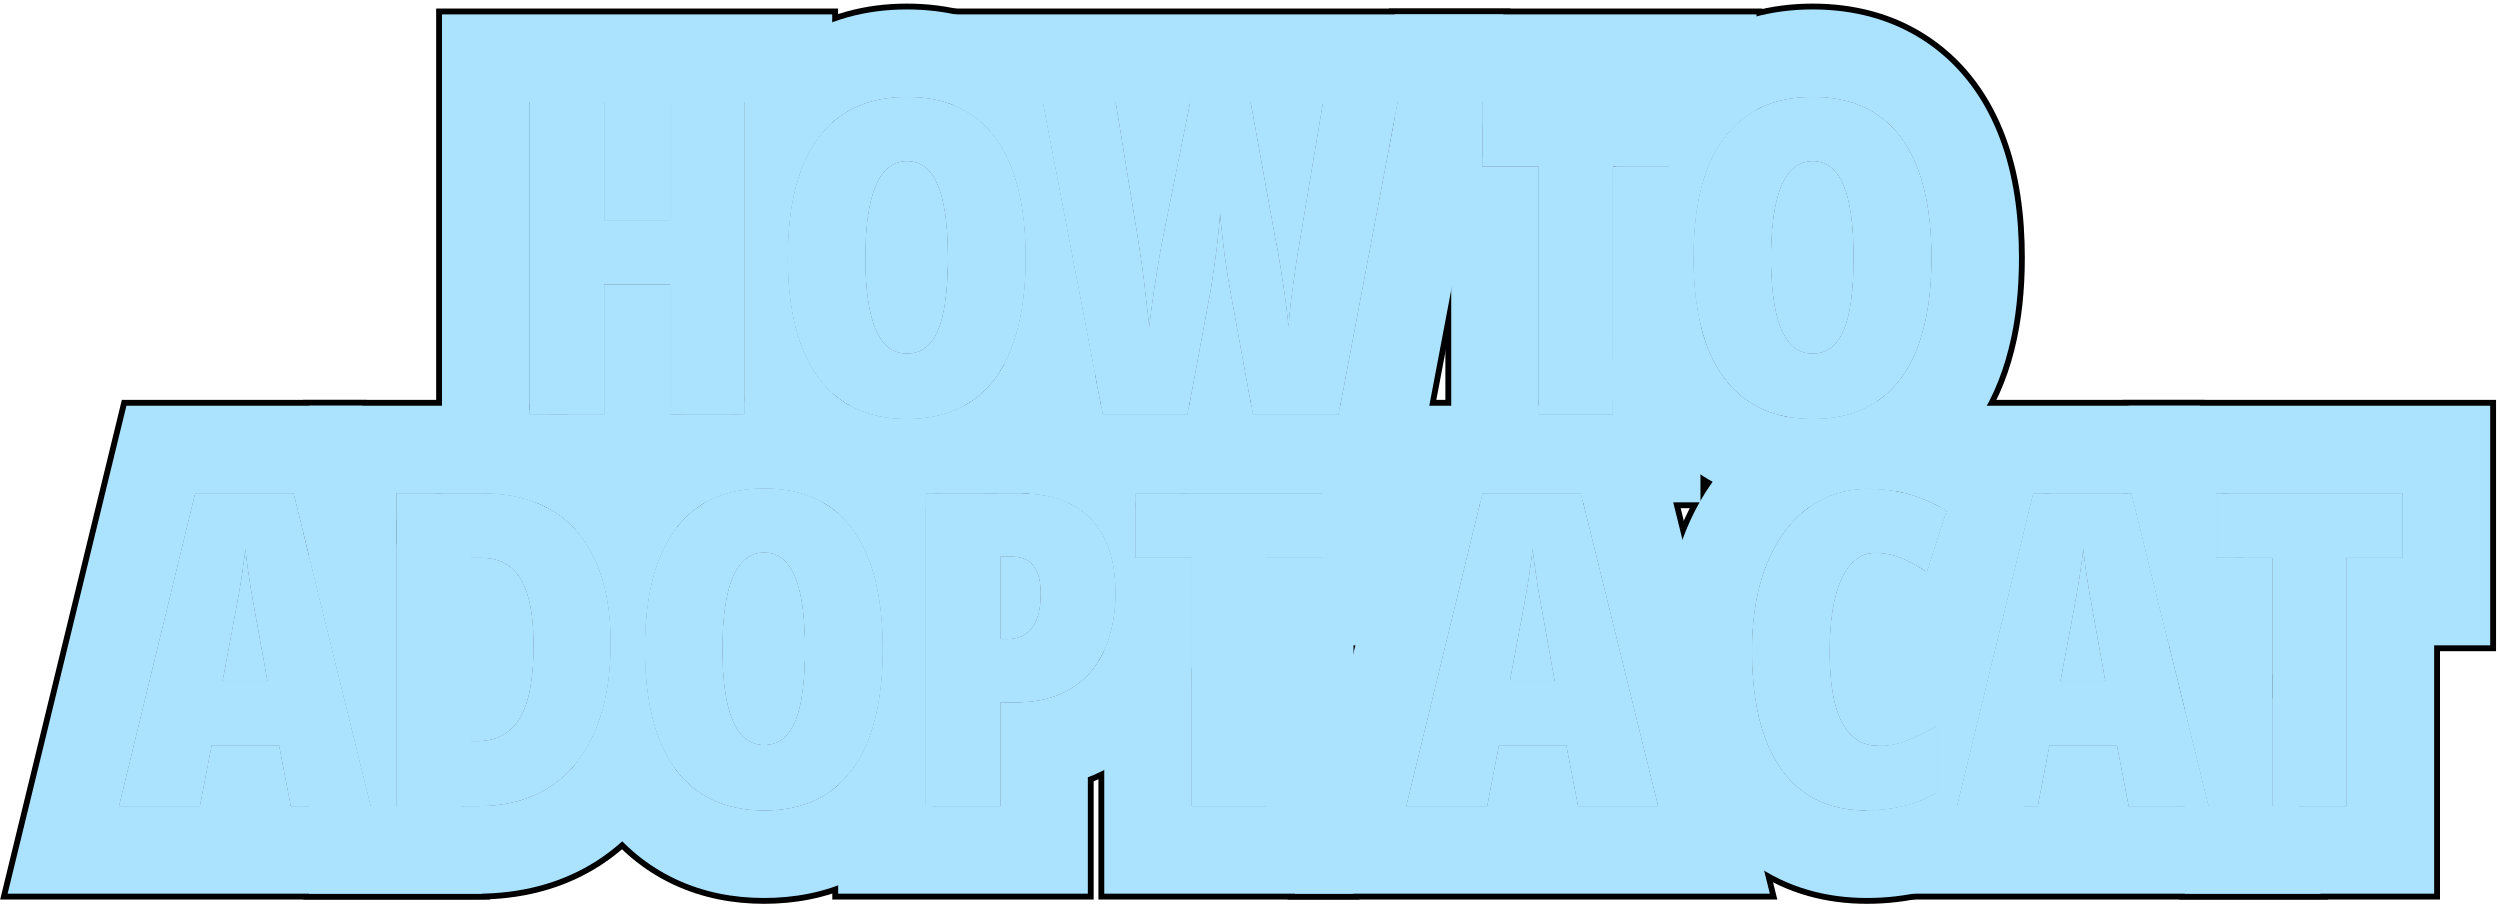
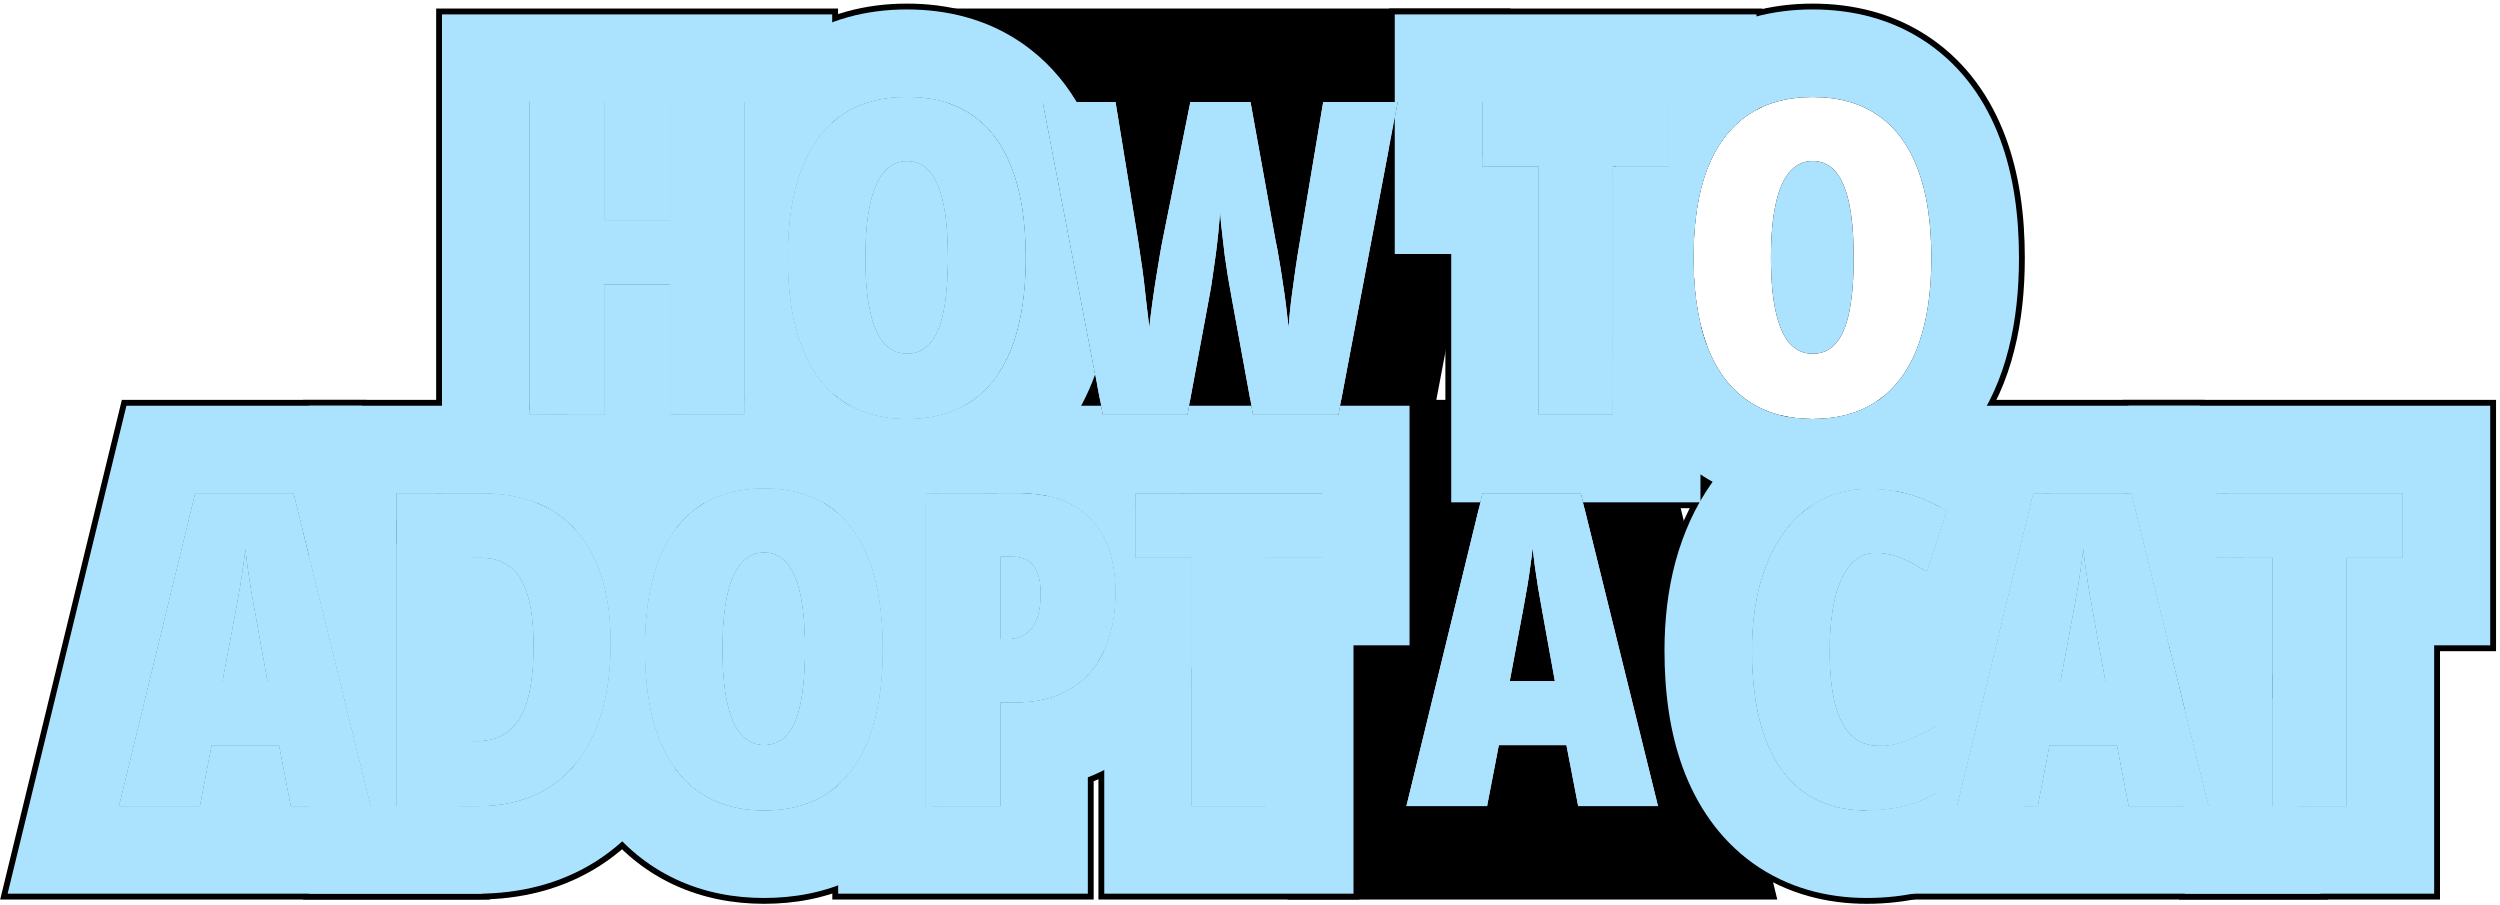
<svg xmlns="http://www.w3.org/2000/svg" width="428" height="155" viewBox="0 0 428 155" fill="none">
  <path d="M401.729 138H389.059V95.483H379.391V84.46H411.324V95.483H401.729V138Z" fill="#ABE3FF" />
  <path d="M364.45 138L362.436 127.563H350.863L348.849 138H335.043L348.08 84.46H364.889L378.109 138H364.45ZM360.458 116.613L358.297 104.638C358.053 103.295 357.821 101.989 357.602 100.72C357.406 99.45 357.223 98.242 357.052 97.094C356.906 95.922 356.771 94.836 356.649 93.835C356.552 94.787 356.417 95.837 356.247 96.984C356.1 98.132 355.917 99.34 355.697 100.61C355.478 101.855 355.246 103.149 355.001 104.492L352.731 116.613H360.458Z" fill="#ABE3FF" />
  <path d="M321.016 94.641C319.771 94.641 318.66 95.032 317.684 95.813C316.707 96.57 315.889 97.681 315.23 99.145C314.571 100.586 314.07 102.344 313.729 104.419C313.387 106.494 313.216 108.838 313.216 111.45C313.216 115.063 313.521 118.079 314.131 120.496C314.766 122.913 315.706 124.719 316.951 125.916C318.196 127.112 319.759 127.71 321.639 127.71C323.372 127.71 325.032 127.38 326.619 126.721C328.23 126.062 329.842 125.269 331.453 124.341V135.767C329.744 136.768 327.889 137.512 325.887 138C323.909 138.489 321.81 138.733 319.588 138.733C315.34 138.733 311.751 137.683 308.821 135.583C305.916 133.484 303.707 130.396 302.193 126.318C300.704 122.241 299.959 117.261 299.959 111.377C299.959 107.251 300.411 103.491 301.314 100.098C302.242 96.704 303.572 93.787 305.306 91.345C307.039 88.904 309.126 87.024 311.568 85.706C314.034 84.363 316.817 83.691 319.917 83.691C322.286 83.691 324.556 83.997 326.729 84.607C328.926 85.217 331.099 86.169 333.248 87.463L329.878 97.937C328.462 96.936 327.034 96.143 325.594 95.557C324.153 94.946 322.627 94.641 321.016 94.641Z" fill="#ABE3FF" />
  <path d="M270.186 138L268.172 127.563H256.6L254.585 138H240.779L253.816 84.46H270.625L283.846 138H270.186ZM266.194 116.613L264.034 104.638C263.79 103.295 263.558 101.989 263.338 100.72C263.143 99.45 262.959 98.242 262.789 97.094C262.642 95.922 262.508 94.836 262.386 93.835C262.288 94.787 262.154 95.837 261.983 96.984C261.836 98.132 261.653 99.34 261.434 100.61C261.214 101.855 260.982 103.149 260.738 104.492L258.467 116.613H266.194Z" fill="#ABE3FF" />
  <path d="M216.72 138H204.049V95.483H194.381V84.46H226.314V95.483H216.72V138Z" fill="#ABE3FF" />
-   <path d="M174.386 84.46C179.903 84.46 184.042 85.937 186.8 88.891C189.583 91.845 190.975 96.044 190.975 101.489C190.975 104.15 190.633 106.628 189.95 108.923C189.266 111.193 188.216 113.183 186.8 114.892C185.384 116.577 183.59 117.895 181.417 118.847C179.244 119.775 176.681 120.239 173.727 120.239H171.236V138H158.492V84.46H174.386ZM173.177 95.263H171.236V109.436H172.372C173.543 109.436 174.569 109.179 175.448 108.667C176.327 108.129 176.998 107.287 177.462 106.14C177.95 104.968 178.194 103.442 178.194 101.562C178.194 99.462 177.779 97.888 176.949 96.838C176.119 95.788 174.862 95.263 173.177 95.263Z" fill="#ABE3FF" />
  <path d="M151.131 111.156C151.131 115.648 150.691 119.616 149.812 123.058C148.958 126.476 147.664 129.357 145.931 131.701C144.222 134.02 142.098 135.778 139.559 136.974C137.044 138.146 134.126 138.732 130.806 138.732C127.51 138.732 124.593 138.134 122.054 136.938C119.515 135.741 117.378 133.983 115.645 131.664C113.912 129.32 112.605 126.427 111.727 122.985C110.848 119.542 110.408 115.575 110.408 111.083C110.408 105.126 111.177 100.109 112.715 96.032C114.278 91.955 116.573 88.866 119.6 86.767C122.652 84.667 126.387 83.617 130.806 83.617C135.25 83.617 138.973 84.655 141.976 86.73C145.003 88.805 147.286 91.894 148.824 95.995C150.362 100.072 151.131 105.126 151.131 111.156ZM123.665 111.156C123.665 114.794 123.934 117.833 124.471 120.275C125.008 122.716 125.801 124.547 126.851 125.768C127.925 126.964 129.244 127.562 130.806 127.562C132.417 127.562 133.736 126.977 134.761 125.805C135.811 124.633 136.58 122.838 137.068 120.421C137.581 117.98 137.837 114.892 137.837 111.156C137.837 105.492 137.251 101.317 136.08 98.632C134.932 95.922 133.174 94.567 130.806 94.567C129.244 94.567 127.925 95.189 126.851 96.435C125.801 97.655 125.008 99.499 124.471 101.964C123.934 104.406 123.665 107.47 123.665 111.156Z" fill="#ABE3FF" />
  <path d="M104.548 110.095C104.548 116.027 103.645 121.069 101.838 125.219C100.056 129.37 97.468 132.543 94.075 134.741C90.681 136.914 86.555 138 81.697 138H67.891V84.46H82.576C87.263 84.46 91.243 85.449 94.514 87.426C97.786 89.404 100.276 92.297 101.985 96.106C103.694 99.914 104.548 104.577 104.548 110.095ZM91.365 110.607C91.365 106.994 91.023 104.077 90.339 101.855C89.68 99.633 88.679 98.022 87.336 97.021C86.018 95.996 84.358 95.483 82.356 95.483H80.635V126.904H81.624C84.993 126.904 87.459 125.585 89.021 122.949C90.584 120.312 91.365 116.198 91.365 110.607Z" fill="#ABE3FF" />
  <path d="M49.801 138L47.787 127.563H36.215L34.201 138H20.395L33.432 84.46H50.241L63.461 138H49.801ZM45.81 116.613L43.649 104.638C43.405 103.295 43.173 101.989 42.953 100.72C42.758 99.45 42.575 98.242 42.404 97.094C42.257 95.922 42.123 94.836 42.001 93.835C41.903 94.787 41.769 95.837 41.598 96.984C41.452 98.132 41.269 99.34 41.049 100.61C40.829 101.855 40.597 103.149 40.353 104.492L38.083 116.613H45.81Z" fill="#ABE3FF" />
-   <path d="M330.648 44.156C330.648 48.648 330.209 52.616 329.33 56.058C328.476 59.476 327.182 62.357 325.448 64.701C323.739 67.02 321.615 68.778 319.076 69.974C316.562 71.146 313.644 71.732 310.324 71.732C307.028 71.732 304.11 71.134 301.571 69.938C299.032 68.741 296.896 66.983 295.163 64.664C293.429 62.32 292.123 59.427 291.244 55.985C290.365 52.542 289.926 48.575 289.926 44.083C289.926 38.126 290.695 33.109 292.233 29.032C293.795 24.955 296.09 21.866 299.118 19.767C302.169 17.667 305.905 16.617 310.324 16.617C314.767 16.617 318.49 17.655 321.493 19.73C324.521 21.805 326.803 24.894 328.341 28.995C329.879 33.072 330.648 38.126 330.648 44.156ZM303.183 44.156C303.183 47.794 303.451 50.834 303.988 53.275C304.525 55.716 305.319 57.547 306.369 58.768C307.443 59.964 308.761 60.562 310.324 60.562C311.935 60.562 313.253 59.977 314.279 58.805C315.329 57.633 316.098 55.838 316.586 53.421C317.099 50.98 317.355 47.892 317.355 44.156C317.355 38.492 316.769 34.317 315.597 31.632C314.45 28.922 312.692 27.567 310.324 27.567C308.761 27.567 307.443 28.189 306.369 29.435C305.319 30.655 304.525 32.498 303.988 34.964C303.451 37.406 303.183 40.47 303.183 44.156Z" fill="#ABE3FF" />
  <path d="M276.12 71H263.449V28.483H253.781V17.46H285.715V28.483H276.12V71Z" fill="#ABE3FF" />
  <path d="M239.278 17.46L229.134 71H214.522L210.86 50.968C210.64 49.821 210.433 48.649 210.237 47.453C210.042 46.256 209.859 45.048 209.688 43.827C209.542 42.582 209.395 41.337 209.249 40.092C209.102 38.847 208.98 37.602 208.882 36.356C208.809 37.357 208.711 38.468 208.589 39.689C208.467 40.91 208.321 42.179 208.15 43.498C207.979 44.791 207.796 46.073 207.601 47.343C207.43 48.612 207.234 49.796 207.015 50.895L203.279 71H188.814L178.523 17.46H190.975L194.783 40.788C194.93 41.691 195.088 42.753 195.259 43.974C195.455 45.194 195.638 46.501 195.809 47.892C195.979 49.259 196.138 50.651 196.285 52.067C196.456 53.459 196.614 54.789 196.761 56.059C196.907 54.716 197.078 53.336 197.273 51.92C197.469 50.48 197.676 49.088 197.896 47.746C198.116 46.378 198.323 45.109 198.519 43.937C198.714 42.765 198.897 41.764 199.068 40.934L203.792 17.46H214.083L218.331 40.934C218.55 41.911 218.758 43.022 218.953 44.267C219.173 45.487 219.38 46.781 219.576 48.148C219.795 49.516 219.991 50.883 220.162 52.25C220.333 53.593 220.479 54.862 220.601 56.059C220.699 54.691 220.845 53.153 221.041 51.444C221.26 49.735 221.504 47.965 221.773 46.134C222.042 44.303 222.322 42.545 222.615 40.861L226.534 17.46H239.278Z" fill="#ABE3FF" />
  <path d="M175.594 44.156C175.594 48.648 175.154 52.616 174.275 56.058C173.421 59.476 172.127 62.357 170.394 64.701C168.685 67.02 166.561 68.778 164.021 69.974C161.507 71.146 158.589 71.732 155.269 71.732C151.973 71.732 149.056 71.134 146.517 69.938C143.978 68.741 141.841 66.983 140.108 64.664C138.375 62.32 137.068 59.427 136.189 55.985C135.311 52.542 134.871 48.575 134.871 44.083C134.871 38.126 135.64 33.109 137.178 29.032C138.741 24.955 141.036 21.866 144.063 19.767C147.115 17.667 150.85 16.617 155.269 16.617C159.712 16.617 163.436 17.655 166.438 19.73C169.466 21.805 171.749 24.894 173.287 28.995C174.825 33.072 175.594 38.126 175.594 44.156ZM148.128 44.156C148.128 47.794 148.396 50.834 148.934 53.275C149.471 55.716 150.264 57.547 151.314 58.768C152.388 59.964 153.707 60.562 155.269 60.562C156.88 60.562 158.199 59.977 159.224 58.805C160.274 57.633 161.043 55.838 161.531 53.421C162.044 50.98 162.3 47.892 162.3 44.156C162.3 38.492 161.714 34.317 160.542 31.632C159.395 28.922 157.637 27.567 155.269 27.567C153.707 27.567 152.388 28.189 151.314 29.435C150.264 30.655 149.471 32.498 148.934 34.964C148.396 37.406 148.128 40.47 148.128 44.156Z" fill="#ABE3FF" />
  <path d="M127.474 71H114.73V48.661H103.414V71H90.67V17.46H103.414V37.711H114.73V17.46H127.474V71Z" fill="#ABE3FF" />
-   <path d="M427.324 68.46V111.483H417.729V154H373.059V138H378.109L373.059 117.545V111.483H371.562L364.889 84.46H363.391V68.46H427.324ZM401.729 138V95.483H411.324V84.46H379.391V95.483H389.059V138H401.729Z" fill="black" />
+   <path d="M427.324 68.46V111.483H417.729V154H373.059V138H378.109L373.059 117.545V111.483H371.562L364.889 84.46H363.391V68.46H427.324ZM401.729 138V95.483H411.324V84.46H379.391V95.483H389.059V138Z" fill="black" />
  <path d="M377.42 68.46L381.37 84.46H379.392V95.483H384.092L389.06 115.6V138H394.591L398.541 154H314.68L318.405 138.701C318.794 138.72 319.189 138.732 319.59 138.732C321.811 138.732 323.911 138.488 325.889 138C327.89 137.512 329.746 136.768 331.455 135.767V124.341C329.844 125.268 328.232 126.062 326.621 126.721C325.034 127.38 323.374 127.71 321.641 127.71C321.453 127.71 321.268 127.701 321.086 127.689L328.545 97.06C328.991 97.332 329.437 97.623 329.88 97.936L333.249 87.463C332.556 87.045 331.858 86.667 331.16 86.32L335.509 68.46H377.42ZM348.081 84.46L335.044 138H348.85L350.864 127.563H362.437L364.45 138H378.11L364.89 84.46H348.081ZM357.053 97.095C357.224 98.242 357.407 99.45 357.603 100.72C357.822 101.989 358.054 103.296 358.298 104.639L360.459 116.613H352.731L355.002 104.492C355.246 103.15 355.479 101.855 355.698 100.61C355.918 99.341 356.101 98.132 356.247 96.984C356.418 95.837 356.553 94.787 356.65 93.835C356.772 94.836 356.906 95.923 357.053 97.095Z" fill="black" />
  <path d="M322.556 67.772C325.421 67.949 328.264 68.417 331.058 69.202L331.057 69.203C334.764 70.238 338.25 71.797 341.504 73.757L352.362 80.296L351.022 84.46H348.081L335.044 138H347.455V144.938L339.541 149.572C336.452 151.382 333.156 152.691 329.723 153.532L329.724 153.533C329.715 153.535 329.706 153.537 329.697 153.539C329.691 153.541 329.686 153.543 329.68 153.544L329.679 153.543C326.353 154.36 322.973 154.732 319.59 154.732C312.831 154.732 306.047 153.074 300.077 148.991L299.477 148.569L299.451 148.551C293.476 144.233 289.572 138.292 287.194 131.887L287.18 131.847L287.166 131.808C284.851 125.469 283.961 118.511 283.961 111.377C283.961 106.097 284.537 100.928 285.854 95.981L285.867 95.93L285.882 95.878C287.219 90.986 289.271 86.293 292.261 82.082C295.29 77.816 299.17 74.227 303.917 71.653L304.393 71.4C304.575 71.305 304.758 71.211 304.941 71.119C306.607 71.526 308.401 71.732 310.324 71.732C313.645 71.732 316.562 71.147 319.077 69.975C320.34 69.38 321.498 68.645 322.556 67.772ZM319.919 83.691C316.818 83.691 314.035 84.362 311.569 85.705C309.128 87.023 307.041 88.903 305.308 91.345C303.574 93.786 302.243 96.704 301.315 100.098C300.412 103.491 299.961 107.251 299.961 111.377C299.961 117.261 300.705 122.241 302.194 126.318C303.708 130.395 305.918 133.483 308.823 135.583C311.753 137.682 315.342 138.732 319.59 138.732C321.811 138.732 323.911 138.488 325.889 138C327.89 137.512 329.746 136.768 331.455 135.767V124.341C329.844 125.268 328.232 126.062 326.621 126.721C325.034 127.38 323.374 127.71 321.641 127.71C319.761 127.71 318.198 127.111 316.953 125.915C315.708 124.719 314.768 122.912 314.133 120.495C313.522 118.078 313.218 115.063 313.218 111.45C313.218 108.838 313.389 106.494 313.73 104.419C314.072 102.344 314.572 100.586 315.231 99.145C315.891 97.681 316.709 96.569 317.686 95.812C318.662 95.031 319.773 94.641 321.018 94.641C322.629 94.641 324.155 94.946 325.596 95.557C327.036 96.143 328.464 96.936 329.88 97.936L333.249 87.463C331.101 86.169 328.928 85.217 326.73 84.606C324.558 83.996 322.287 83.691 319.919 83.691Z" fill="black" />
  <path d="M263.448 68.46V71H276.119V68.46H283.156L304.277 154H220.416L241.245 68.46H263.448ZM253.817 84.46L240.78 138H254.586L256.601 127.563H268.173L270.187 138H283.847L270.626 84.46H253.817ZM262.789 97.095C262.96 98.242 263.144 99.45 263.339 100.72C263.559 101.989 263.79 103.296 264.034 104.639L266.195 116.613H258.468L260.738 104.492C260.982 103.15 261.215 101.855 261.435 100.61C261.654 99.341 261.837 98.132 261.983 96.984C262.154 95.837 262.289 94.787 262.387 93.835C262.509 94.836 262.643 95.923 262.789 97.095Z" fill="black" />
  <path d="M188.326 68.46L188.814 71H203.28L203.752 68.46H214.058L214.522 71H229.135L229.616 68.46H242.314V111.483H232.72V154H188.049V113.161C188.851 111.878 189.486 110.465 189.95 108.923C190.634 106.628 190.976 104.15 190.976 101.489C190.976 96.045 189.584 91.846 186.801 88.892C184.754 86.7 181.947 85.321 178.381 84.756V68.46H188.326ZM216.72 138V95.483H226.314V84.46H194.381V95.483H204.049V138H216.72Z" fill="black" />
  <path d="M143.98 68.46C144.776 69.022 145.621 69.516 146.518 69.939C149.057 71.135 151.974 71.732 155.27 71.732C158.59 71.732 161.508 71.147 164.022 69.975C164.938 69.543 165.798 69.037 166.605 68.46H174.386C182.641 68.46 191.685 70.717 198.444 77.92L198.446 77.919C198.459 77.932 198.47 77.946 198.482 77.959C198.486 77.963 198.49 77.967 198.494 77.971H198.493C200.39 79.994 201.907 82.178 203.104 84.46H194.381V95.483H204.049V116.935C202.934 119.593 201.478 122.117 199.649 124.445L199.121 125.101L199.085 125.144L199.048 125.188C195.929 128.898 192.083 131.642 187.839 133.502L187.7 133.562C187.546 133.628 187.391 133.688 187.236 133.751V154H142.492V135.202C143.781 134.228 144.929 133.062 145.932 131.701C147.665 129.357 148.959 126.476 149.813 123.059C150.692 119.616 151.132 115.649 151.132 111.157C151.132 105.127 150.362 100.073 148.824 95.996C147.375 92.131 145.264 89.166 142.492 87.101V68.46H143.98ZM173.178 95.264C174.862 95.264 176.119 95.788 176.949 96.838C177.779 97.888 178.194 99.463 178.194 101.562C178.194 103.442 177.95 104.968 177.462 106.14C176.998 107.287 176.327 108.13 175.448 108.667C174.569 109.18 173.544 109.435 172.372 109.436H171.236V95.264H173.178ZM171.236 138V120.239H173.727C176.681 120.239 179.244 119.775 181.417 118.848C183.59 117.896 185.385 116.577 186.801 114.893C188.217 113.184 189.267 111.193 189.95 108.923C190.634 106.628 190.976 104.15 190.976 101.489C190.976 96.045 189.584 91.846 186.801 88.892C184.042 85.938 179.903 84.46 174.386 84.46H158.492V138H171.236Z" fill="black" />
  <path d="M151.131 111.157C151.131 105.127 150.361 100.073 148.823 95.996C147.285 91.895 145.003 88.806 141.976 86.731C138.973 84.655 135.249 83.618 130.806 83.618C126.387 83.618 122.651 84.668 119.6 86.768C116.572 88.867 114.277 91.955 112.715 96.032C111.177 100.109 110.408 105.127 110.408 111.084C110.408 115.576 110.848 119.543 111.727 122.985C112.605 126.428 113.911 129.321 115.645 131.665C117.378 133.984 119.515 135.742 122.054 136.938C124.593 138.135 127.51 138.732 130.806 138.732C134.126 138.732 137.044 138.146 139.559 136.975C142.097 135.778 144.222 134.02 145.931 131.701C147.664 129.357 148.958 126.476 149.812 123.059C150.636 119.831 151.073 116.143 151.125 111.993L151.131 111.157ZM130.806 94.567C133.174 94.567 134.932 95.923 136.079 98.633C137.251 101.318 137.837 105.493 137.837 111.157L137.825 112.527C137.769 115.654 137.517 118.286 137.068 120.422C136.58 122.839 135.811 124.634 134.761 125.806C133.735 126.977 132.417 127.563 130.806 127.563C129.243 127.563 127.925 126.965 126.851 125.769C125.801 124.548 125.008 122.717 124.471 120.275C123.934 117.834 123.665 114.795 123.665 111.157C123.665 107.471 123.934 104.406 124.471 101.965C125.008 99.499 125.801 97.656 126.851 96.436C127.925 95.19 129.243 94.567 130.806 94.567ZM158.491 138H160.91C160.272 139.091 159.574 140.157 158.811 141.191L158.812 141.192C155.672 145.454 151.645 148.87 146.845 151.224L146.378 151.448L146.347 151.463L146.316 151.478C141.31 153.811 136.008 154.732 130.806 154.732C125.56 154.732 120.246 153.774 115.233 151.412C110.248 149.063 106.078 145.592 102.828 141.243L102.805 141.211L102.78 141.179C100.6 138.231 98.944 135.023 97.703 131.691C99.377 129.893 100.758 127.737 101.839 125.22C103.646 121.069 104.549 116.027 104.549 110.095C104.549 104.577 103.694 99.914 101.985 96.106C100.919 93.73 99.549 91.711 97.875 90.048C100.379 83.638 104.434 77.814 110.481 73.62L110.506 73.603L110.53 73.586C111.983 72.587 113.483 71.729 115.018 71H127.474V67.748C128.583 67.659 129.695 67.618 130.806 67.618C137.764 67.618 144.822 69.267 151.021 73.533H151.021C151.028 73.538 151.035 73.543 151.042 73.548C151.052 73.555 151.062 73.561 151.071 73.567H151.07C155.341 76.506 158.604 80.264 161.024 84.46H158.491V138Z" fill="black" />
  <path d="M82.576 68.46C85.282 68.46 87.994 68.685 90.669 69.184V71H97.175C99.094 71.731 100.973 72.634 102.791 73.733C109.082 77.536 113.639 83.028 116.553 89.49C114.981 91.276 113.702 93.457 112.715 96.032C111.177 100.109 110.408 105.127 110.408 111.084C110.408 115.576 110.848 119.543 111.727 122.985C112.605 126.428 113.911 129.321 115.645 131.665C115.818 131.898 115.998 132.123 116.18 132.345C113.287 138.712 108.876 144.218 102.771 148.171L102.736 148.193L102.702 148.215C96.246 152.348 88.979 154 81.697 154H51.891V138H63.46L51.891 91.147V68.46H82.576ZM67.891 84.46V138H81.697C86.555 138 90.682 136.914 94.075 134.741C97.469 132.544 100.057 129.37 101.839 125.22C103.646 121.069 104.549 116.027 104.549 110.095C104.549 104.577 103.694 99.914 101.985 96.106C100.276 92.297 97.786 89.404 94.515 87.427C91.243 85.449 87.263 84.46 82.576 84.46H67.891ZM82.356 95.483C84.358 95.484 86.019 95.996 87.337 97.022C88.679 98.022 89.681 99.634 90.34 101.855C91.023 104.077 91.365 106.994 91.365 110.607C91.365 116.198 90.584 120.312 89.022 122.949C87.459 125.586 84.993 126.904 81.624 126.904H80.635V95.483H82.356Z" fill="black" />
  <path d="M62.772 68.46L67.893 89.201V138H79.942L83.893 154H0.031L20.86 68.46H62.772ZM33.433 84.46L20.395 138H34.201L36.216 127.563H47.788L49.802 138H63.462L50.241 84.46H33.433ZM42.404 97.095C42.575 98.242 42.759 99.45 42.954 100.72C43.174 101.989 43.405 103.296 43.649 104.639L45.81 116.613H38.083L40.353 104.492C40.598 103.15 40.83 101.855 41.05 100.61C41.27 99.341 41.452 98.132 41.599 96.984C41.77 95.837 41.904 94.787 42.002 93.835C42.124 94.836 42.258 95.923 42.404 97.095Z" fill="black" />
  <path d="M330.648 44.157C330.648 38.127 329.879 33.073 328.341 28.996C326.803 24.895 324.52 21.806 321.493 19.73C318.49 17.655 314.767 16.618 310.323 16.618C305.904 16.618 302.169 17.668 299.117 19.768C296.09 21.867 293.795 24.955 292.232 29.032C290.694 33.109 289.926 38.127 289.926 44.084C289.926 48.576 290.365 52.543 291.244 55.985C292.123 59.428 293.429 62.321 295.162 64.665C296.895 66.984 299.032 68.742 301.571 69.939C304.11 71.135 307.028 71.732 310.323 71.732C313.644 71.732 316.562 71.147 319.076 69.975C321.615 68.778 323.739 67.02 325.448 64.701C327.182 62.358 328.476 59.476 329.33 56.059C330.154 52.831 330.591 49.143 330.643 44.993L330.648 44.157ZM310.323 27.567C312.691 27.567 314.449 28.923 315.597 31.633C316.768 34.318 317.354 38.493 317.354 44.157L317.343 45.527C317.287 48.654 317.035 51.286 316.586 53.422C316.098 55.839 315.328 57.634 314.278 58.806C313.253 59.977 311.934 60.563 310.323 60.563C308.761 60.563 307.442 59.965 306.368 58.769C305.318 57.548 304.525 55.717 303.988 53.275C303.451 50.834 303.183 47.795 303.183 44.157C303.183 40.471 303.451 37.406 303.988 34.965C304.525 32.499 305.318 30.656 306.368 29.436C307.442 28.19 308.761 27.567 310.323 27.567ZM346.648 44.157C346.648 49.622 346.119 54.938 344.851 59.938L344.852 59.94C344.848 59.953 344.844 59.965 344.841 59.978C344.838 59.991 344.835 60.004 344.832 60.017L344.831 60.016C343.572 65.017 341.513 69.878 338.328 74.191L338.329 74.192C335.106 78.567 330.947 82.05 325.977 84.408C324.034 83.93 322.014 83.691 319.918 83.691C316.817 83.691 314.034 84.362 311.568 85.705C310.528 86.267 309.553 86.931 308.642 87.696C303.946 87.509 299.228 86.522 294.751 84.412C289.766 82.063 285.596 78.592 282.346 74.243L282.322 74.211L282.298 74.179C279.392 70.25 277.418 65.861 276.119 61.33V28.483H285.714V17.46H280.08C282.512 13.287 285.768 9.555 289.999 6.62L290.023 6.603L290.048 6.586C296.249 2.32 303.303 0.617 310.323 0.617C317.282 0.617 324.339 2.268 330.538 6.534L330.539 6.533C330.546 6.538 330.553 6.544 330.56 6.549C330.569 6.555 330.579 6.561 330.589 6.567L330.588 6.568C336.787 10.835 340.865 16.826 343.322 23.378H343.321C345.739 29.8 346.648 36.897 346.648 44.157Z" fill="black" />
  <path d="M247.449 44.483H237.781V25.366L239.279 17.46H237.781V1.46L301.715 1.46V18.311C300.801 18.722 299.934 19.206 299.118 19.768C296.091 21.867 293.796 24.955 292.233 29.032C290.695 33.109 289.927 38.127 289.927 44.084C289.927 48.576 290.366 52.543 291.245 55.985C291.5 56.985 291.793 57.938 292.12 58.846V87H271.254L270.627 84.46H263.449V71H276.12V28.483H285.715V17.46H253.781V28.483H263.449V84.46H253.818L253.2 87H247.449V44.483Z" fill="black" />
  <path d="M258.595 1.46L255.563 17.46H253.78V26.87L242.388 87H226.314V84.46H194.381V87H184.545C182.101 85.406 178.956 84.562 175.109 84.469L171.11 63.659C172.487 61.519 173.544 58.987 174.276 56.059C175.155 52.616 175.595 48.649 175.595 44.157C175.595 38.127 174.825 33.073 173.287 28.996C171.749 24.895 169.467 21.806 166.439 19.73C165.177 18.858 163.787 18.172 162.271 17.666L159.156 1.46L258.595 1.46ZM178.524 17.46L188.814 71H203.28L207.016 50.895C207.235 49.797 207.431 48.612 207.602 47.343C207.797 46.073 207.98 44.792 208.15 43.498C208.321 42.18 208.468 40.91 208.59 39.69C208.712 38.469 208.81 37.357 208.883 36.356C208.98 37.602 209.103 38.847 209.249 40.092L209.688 43.827C209.859 45.048 210.043 46.257 210.238 47.453C210.434 48.649 210.641 49.822 210.86 50.969L214.522 71H229.135L239.278 17.46H226.534L222.616 40.861C222.323 42.546 222.042 44.304 221.773 46.135C221.505 47.966 221.261 49.736 221.041 51.444C220.846 53.153 220.699 54.691 220.602 56.059C220.479 54.862 220.333 53.593 220.162 52.25C219.991 50.883 219.796 49.516 219.576 48.148C219.381 46.781 219.174 45.487 218.954 44.267C218.759 43.022 218.551 41.911 218.331 40.935L214.083 17.46H203.793L199.068 40.935C198.897 41.765 198.715 42.766 198.52 43.938C198.324 45.109 198.116 46.379 197.896 47.746C197.677 49.089 197.47 50.481 197.274 51.921C197.079 53.337 196.908 54.716 196.762 56.059C196.615 54.789 196.456 53.459 196.285 52.067C196.139 50.652 195.98 49.26 195.81 47.893C195.639 46.501 195.455 45.194 195.26 43.974C195.089 42.753 194.931 41.691 194.784 40.788L190.976 17.46H178.524Z" fill="black" />
  <path d="M175.596 44.157C175.596 38.127 174.826 33.073 173.288 28.996C171.75 24.895 169.468 21.806 166.44 19.73C163.438 17.655 159.714 16.618 155.271 16.618C150.852 16.618 147.116 17.668 144.064 19.768C141.037 21.867 138.742 24.955 137.18 29.032C135.642 33.109 134.873 38.127 134.873 44.084C134.873 48.576 135.313 52.543 136.191 55.985C137.07 59.428 138.376 62.321 140.109 64.665C141.843 66.984 143.98 68.742 146.519 69.939C149.057 71.135 151.975 71.732 155.271 71.732C158.591 71.732 161.509 71.147 164.023 69.975C166.562 68.778 168.687 67.02 170.396 64.701C172.129 62.358 173.423 59.476 174.277 56.059C175.101 52.831 175.538 49.143 175.59 44.993L175.596 44.157ZM155.271 27.567C157.639 27.567 159.396 28.923 160.544 31.633C161.716 34.318 162.302 38.493 162.302 44.157L162.29 45.527C162.234 48.654 161.982 51.286 161.533 53.422C161.045 55.839 160.275 57.634 159.226 58.806C158.2 59.977 156.882 60.563 155.271 60.563C153.708 60.563 152.39 59.965 151.315 58.769C150.266 57.548 149.473 55.717 148.936 53.275C148.398 50.834 148.13 47.795 148.13 44.157C148.13 40.471 148.398 37.406 148.936 34.965C149.473 32.499 150.266 30.656 151.315 29.436C152.39 28.19 153.708 27.567 155.271 27.567ZM187.847 65.959C186.678 68.841 185.178 71.614 183.275 74.191L183.276 74.192C180.035 78.591 175.85 82.089 170.843 84.448L170.817 84.46H158.493V87.607C157.417 87.69 156.342 87.732 155.271 87.732C150.025 87.732 144.711 86.774 139.698 84.412C134.713 82.063 130.543 78.592 127.293 74.243L127.27 74.211L127.245 74.179C126.484 73.149 125.789 72.087 125.15 71H127.476V17.46H125.027C127.459 13.287 130.715 9.555 134.946 6.62L134.971 6.603L134.995 6.586C141.196 2.32 148.25 0.617 155.271 0.617C162.229 0.617 169.287 2.268 175.485 6.534L175.486 6.533C175.493 6.538 175.5 6.544 175.507 6.549C175.516 6.555 175.527 6.561 175.536 6.567L175.535 6.568C179.806 9.507 183.069 13.265 185.489 17.46H178.525L187.847 65.959Z" fill="black" />
  <path d="M103.414 17.46H90.67V71H103.414V48.661H114.73V71H127.475V17.46H114.73V37.712H103.414V17.46ZM143.475 20.195C140.737 22.278 138.638 25.224 137.179 29.032C135.641 33.109 134.872 38.127 134.872 44.084C134.872 48.576 135.312 52.543 136.19 55.985C137.069 59.428 138.375 62.321 140.108 64.665C141.099 65.99 142.221 67.13 143.475 68.089V87H142.352C142.227 86.909 142.104 86.817 141.977 86.731C138.974 84.655 135.25 83.618 130.807 83.618C126.388 83.618 122.652 84.668 119.601 86.768C119.492 86.843 119.386 86.922 119.279 87H93.766C90.641 85.308 86.913 84.46 82.577 84.46H74.67V1.46L143.475 1.46V20.195Z" fill="black" />
  <path d="M401.729 138H389.059V95.483H379.391V84.46H411.324V95.483H401.729V138Z" fill="#ABE3FF" />
  <path d="M364.45 138L362.436 127.563H350.863L348.849 138H335.043L348.08 84.46H364.889L378.109 138H364.45ZM360.458 116.613L358.297 104.638C358.053 103.295 357.821 101.989 357.602 100.72C357.406 99.45 357.223 98.242 357.052 97.094C356.906 95.922 356.771 94.836 356.649 93.835C356.552 94.787 356.417 95.837 356.247 96.984C356.1 98.132 355.917 99.34 355.697 100.61C355.478 101.855 355.246 103.149 355.001 104.492L352.731 116.613H360.458Z" fill="#ABE3FF" />
  <path d="M321.016 94.641C319.771 94.641 318.66 95.032 317.684 95.813C316.707 96.57 315.889 97.681 315.23 99.145C314.571 100.586 314.07 102.344 313.729 104.419C313.387 106.494 313.216 108.838 313.216 111.45C313.216 115.063 313.521 118.079 314.131 120.496C314.766 122.913 315.706 124.719 316.951 125.916C318.196 127.112 319.759 127.71 321.639 127.71C323.372 127.71 325.032 127.38 326.619 126.721C328.23 126.062 329.842 125.269 331.453 124.341V135.767C329.744 136.768 327.889 137.512 325.887 138C323.909 138.489 321.81 138.733 319.588 138.733C315.34 138.733 311.751 137.683 308.821 135.583C305.916 133.484 303.707 130.396 302.193 126.318C300.704 122.241 299.959 117.261 299.959 111.377C299.959 107.251 300.411 103.491 301.314 100.098C302.242 96.704 303.572 93.787 305.306 91.345C307.039 88.904 309.126 87.024 311.568 85.706C314.034 84.363 316.817 83.691 319.917 83.691C322.286 83.691 324.556 83.997 326.729 84.607C328.926 85.217 331.099 86.169 333.248 87.463L329.878 97.937C328.462 96.936 327.034 96.143 325.594 95.557C324.153 94.946 322.627 94.641 321.016 94.641Z" fill="#ABE3FF" />
  <path d="M270.186 138L268.172 127.563H256.6L254.585 138H240.779L253.816 84.46H270.625L283.846 138H270.186ZM266.194 116.613L264.034 104.638C263.79 103.295 263.558 101.989 263.338 100.72C263.143 99.45 262.959 98.242 262.789 97.094C262.642 95.922 262.508 94.836 262.386 93.835C262.288 94.787 262.154 95.837 261.983 96.984C261.836 98.132 261.653 99.34 261.434 100.61C261.214 101.855 260.982 103.149 260.738 104.492L258.467 116.613H266.194Z" fill="#ABE3FF" />
  <path d="M216.72 138H204.049V95.483H194.381V84.46H226.314V95.483H216.72V138Z" fill="#ABE3FF" />
  <path d="M174.386 84.46C179.903 84.46 184.042 85.937 186.8 88.891C189.583 91.845 190.975 96.044 190.975 101.489C190.975 104.15 190.633 106.628 189.95 108.923C189.266 111.193 188.216 113.183 186.8 114.892C185.384 116.577 183.59 117.895 181.417 118.847C179.244 119.775 176.681 120.239 173.727 120.239H171.236V138H158.492V84.46H174.386ZM173.177 95.263H171.236V109.436H172.372C173.543 109.436 174.569 109.179 175.448 108.667C176.327 108.129 176.998 107.287 177.462 106.14C177.95 104.968 178.194 103.442 178.194 101.562C178.194 99.462 177.779 97.888 176.949 96.838C176.119 95.788 174.862 95.263 173.177 95.263Z" fill="#ABE3FF" />
  <path d="M151.131 111.156C151.131 115.648 150.691 119.616 149.812 123.058C148.958 126.476 147.664 129.357 145.931 131.701C144.222 134.02 142.098 135.778 139.559 136.974C137.044 138.146 134.126 138.732 130.806 138.732C127.51 138.732 124.593 138.134 122.054 136.938C119.515 135.741 117.378 133.983 115.645 131.664C113.912 129.32 112.605 126.427 111.727 122.985C110.848 119.542 110.408 115.575 110.408 111.083C110.408 105.126 111.177 100.109 112.715 96.032C114.278 91.955 116.573 88.866 119.6 86.767C122.652 84.667 126.387 83.617 130.806 83.617C135.25 83.617 138.973 84.655 141.976 86.73C145.003 88.805 147.286 91.894 148.824 95.995C150.362 100.072 151.131 105.126 151.131 111.156ZM123.665 111.156C123.665 114.794 123.934 117.833 124.471 120.275C125.008 122.716 125.801 124.547 126.851 125.768C127.925 126.964 129.244 127.562 130.806 127.562C132.417 127.562 133.736 126.977 134.761 125.805C135.811 124.633 136.58 122.838 137.068 120.421C137.581 117.98 137.837 114.892 137.837 111.156C137.837 105.492 137.251 101.317 136.08 98.632C134.932 95.922 133.174 94.567 130.806 94.567C129.244 94.567 127.925 95.189 126.851 96.435C125.801 97.655 125.008 99.499 124.471 101.964C123.934 104.406 123.665 107.47 123.665 111.156Z" fill="#ABE3FF" />
  <path d="M104.548 110.095C104.548 116.027 103.645 121.069 101.838 125.219C100.056 129.37 97.468 132.543 94.075 134.741C90.681 136.914 86.555 138 81.697 138H67.891V84.46H82.576C87.263 84.46 91.243 85.449 94.514 87.426C97.786 89.404 100.276 92.297 101.985 96.106C103.694 99.914 104.548 104.577 104.548 110.095ZM91.365 110.607C91.365 106.994 91.023 104.077 90.339 101.855C89.68 99.633 88.679 98.022 87.336 97.021C86.018 95.996 84.358 95.483 82.356 95.483H80.635V126.904H81.624C84.993 126.904 87.459 125.585 89.021 122.949C90.584 120.312 91.365 116.198 91.365 110.607Z" fill="#ABE3FF" />
  <path d="M49.801 138L47.787 127.563H36.215L34.201 138H20.395L33.432 84.46H50.241L63.461 138H49.801ZM45.81 116.613L43.649 104.638C43.405 103.295 43.173 101.989 42.953 100.72C42.758 99.45 42.575 98.242 42.404 97.094C42.257 95.922 42.123 94.836 42.001 93.835C41.903 94.787 41.769 95.837 41.598 96.984C41.452 98.132 41.269 99.34 41.049 100.61C40.829 101.855 40.597 103.149 40.353 104.492L38.083 116.613H45.81Z" fill="#ABE3FF" />
-   <path d="M330.648 44.156C330.648 48.648 330.209 52.616 329.33 56.058C328.476 59.476 327.182 62.357 325.448 64.701C323.739 67.02 321.615 68.778 319.076 69.974C316.562 71.146 313.644 71.732 310.324 71.732C307.028 71.732 304.11 71.134 301.571 69.938C299.032 68.741 296.896 66.983 295.163 64.664C293.429 62.32 292.123 59.427 291.244 55.985C290.365 52.542 289.926 48.575 289.926 44.083C289.926 38.126 290.695 33.109 292.233 29.032C293.795 24.955 296.09 21.866 299.118 19.767C302.169 17.667 305.905 16.617 310.324 16.617C314.767 16.617 318.49 17.655 321.493 19.73C324.521 21.805 326.803 24.894 328.341 28.995C329.879 33.072 330.648 38.126 330.648 44.156ZM303.183 44.156C303.183 47.794 303.451 50.834 303.988 53.275C304.525 55.716 305.319 57.547 306.369 58.768C307.443 59.964 308.761 60.562 310.324 60.562C311.935 60.562 313.253 59.977 314.279 58.805C315.329 57.633 316.098 55.838 316.586 53.421C317.099 50.98 317.355 47.892 317.355 44.156C317.355 38.492 316.769 34.317 315.597 31.632C314.45 28.922 312.692 27.567 310.324 27.567C308.761 27.567 307.443 28.189 306.369 29.435C305.319 30.655 304.525 32.498 303.988 34.964C303.451 37.406 303.183 40.47 303.183 44.156Z" fill="#ABE3FF" />
  <path d="M276.12 71H263.449V28.483H253.781V17.46H285.715V28.483H276.12V71Z" fill="#ABE3FF" />
  <path d="M239.278 17.46L229.134 71H214.522L210.86 50.968C210.64 49.821 210.433 48.649 210.237 47.453C210.042 46.256 209.859 45.048 209.688 43.827C209.542 42.582 209.395 41.337 209.249 40.092C209.102 38.847 208.98 37.602 208.882 36.356C208.809 37.357 208.711 38.468 208.589 39.689C208.467 40.91 208.321 42.179 208.15 43.498C207.979 44.791 207.796 46.073 207.601 47.343C207.43 48.612 207.234 49.796 207.015 50.895L203.279 71H188.814L178.523 17.46H190.975L194.783 40.788C194.93 41.691 195.088 42.753 195.259 43.974C195.455 45.194 195.638 46.501 195.809 47.892C195.979 49.259 196.138 50.651 196.285 52.067C196.456 53.459 196.614 54.789 196.761 56.059C196.907 54.716 197.078 53.336 197.273 51.92C197.469 50.48 197.676 49.088 197.896 47.746C198.116 46.378 198.323 45.109 198.519 43.937C198.714 42.765 198.897 41.764 199.068 40.934L203.792 17.46H214.083L218.331 40.934C218.55 41.911 218.758 43.022 218.953 44.267C219.173 45.487 219.38 46.781 219.576 48.148C219.795 49.516 219.991 50.883 220.162 52.25C220.333 53.593 220.479 54.862 220.601 56.059C220.699 54.691 220.845 53.153 221.041 51.444C221.26 49.735 221.504 47.965 221.773 46.134C222.042 44.303 222.322 42.545 222.615 40.861L226.534 17.46H239.278Z" fill="#ABE3FF" />
  <path d="M175.594 44.156C175.594 48.648 175.154 52.616 174.275 56.058C173.421 59.476 172.127 62.357 170.394 64.701C168.685 67.02 166.561 68.778 164.021 69.974C161.507 71.146 158.589 71.732 155.269 71.732C151.973 71.732 149.056 71.134 146.517 69.938C143.978 68.741 141.841 66.983 140.108 64.664C138.375 62.32 137.068 59.427 136.189 55.985C135.311 52.542 134.871 48.575 134.871 44.083C134.871 38.126 135.64 33.109 137.178 29.032C138.741 24.955 141.036 21.866 144.063 19.767C147.115 17.667 150.85 16.617 155.269 16.617C159.712 16.617 163.436 17.655 166.438 19.73C169.466 21.805 171.749 24.894 173.287 28.995C174.825 33.072 175.594 38.126 175.594 44.156ZM148.128 44.156C148.128 47.794 148.396 50.834 148.934 53.275C149.471 55.716 150.264 57.547 151.314 58.768C152.388 59.964 153.707 60.562 155.269 60.562C156.88 60.562 158.199 59.977 159.224 58.805C160.274 57.633 161.043 55.838 161.531 53.421C162.044 50.98 162.3 47.892 162.3 44.156C162.3 38.492 161.714 34.317 160.542 31.632C159.395 28.922 157.637 27.567 155.269 27.567C153.707 27.567 152.388 28.189 151.314 29.435C150.264 30.655 149.471 32.498 148.934 34.964C148.396 37.406 148.128 40.47 148.128 44.156Z" fill="#ABE3FF" />
  <path d="M127.474 71H114.73V48.661H103.414V71H90.67V17.46H103.414V37.711H114.73V17.46H127.474V71Z" fill="#ABE3FF" />
  <path d="M426.324 69.46V110.483H416.729V153H374.059V138H378.109L374.059 121.595V110.483H371.314L364.889 84.46H364.391V69.46H426.324ZM401.729 138V95.483H411.324V84.46H379.391V95.483H389.059V138H401.729Z" fill="#ABE3FF" />
  <path d="M376.636 69.46L380.339 84.46H379.391V95.483H383.062L389.059 119.771V138H393.56L397.264 153H315.951L319.426 138.729C319.48 138.73 319.535 138.732 319.589 138.732C321.81 138.732 323.91 138.488 325.888 138C327.889 137.512 329.745 136.768 331.454 135.767V124.341C329.843 125.268 328.231 126.062 326.62 126.721C325.178 127.32 323.675 127.645 322.112 127.7L329.434 97.631C329.582 97.731 329.731 97.832 329.879 97.936L333.248 87.463C332.858 87.228 332.464 87.007 332.072 86.795L336.294 69.46H376.636ZM348.08 84.46L335.043 138H348.849L350.863 127.563H362.436L364.449 138H378.109L364.889 84.46H348.08ZM357.052 97.095C357.223 98.242 357.406 99.45 357.602 100.72C357.821 101.989 358.053 103.296 358.297 104.639L360.458 116.613H352.73L355.001 104.492C355.245 103.15 355.478 101.855 355.697 100.61C355.917 99.341 356.1 98.132 356.246 96.984C356.417 95.837 356.552 94.787 356.649 93.835C356.771 94.836 356.905 95.923 357.052 97.095Z" fill="#ABE3FF" />
  <path d="M321.297 68.713C324.486 68.817 327.647 69.287 330.744 70.153H330.745C330.752 70.155 330.758 70.157 330.765 70.159C330.772 70.161 330.78 70.163 330.787 70.165H330.786C334.399 71.173 337.803 72.695 340.988 74.613L351.167 80.744L349.972 84.46H348.081L335.044 138H346.455V144.364L339.035 148.709C336.02 150.475 332.801 151.754 329.442 152.573L329.441 152.572C326.2 153.369 322.9 153.732 319.59 153.732C312.783 153.732 305.994 152.01 300.085 147.775L300.061 147.758L300.037 147.74C294.254 143.561 290.456 137.798 288.132 131.538L288.118 131.502L288.104 131.464C285.841 125.267 284.961 118.433 284.961 111.377C284.961 106.169 285.53 101.087 286.82 96.238L286.833 96.19L286.847 96.142C288.158 91.344 290.165 86.762 293.076 82.661C296.024 78.509 299.793 75.027 304.396 72.532V72.531C305.117 72.138 305.848 71.778 306.586 71.449C307.773 71.637 309.019 71.732 310.324 71.732C313.645 71.732 316.562 71.147 319.077 69.975C319.856 69.607 320.596 69.186 321.297 68.713ZM319.919 83.691C316.818 83.691 314.035 84.362 311.569 85.705C309.128 87.023 307.041 88.903 305.308 91.345C303.574 93.786 302.243 96.704 301.315 100.098C300.412 103.491 299.961 107.251 299.961 111.377C299.961 117.261 300.705 122.241 302.194 126.318C303.708 130.395 305.918 133.483 308.823 135.583C311.753 137.682 315.342 138.732 319.59 138.732C321.811 138.732 323.911 138.488 325.889 138C327.89 137.512 329.746 136.768 331.455 135.767V124.341C329.844 125.268 328.232 126.062 326.621 126.721C325.034 127.38 323.374 127.71 321.641 127.71C319.761 127.71 318.198 127.111 316.953 125.915C315.708 124.719 314.768 122.912 314.133 120.495C313.522 118.078 313.218 115.063 313.218 111.45C313.218 108.838 313.389 106.494 313.73 104.419C314.072 102.344 314.572 100.586 315.231 99.145C315.891 97.681 316.709 96.569 317.686 95.812C318.662 95.031 319.773 94.641 321.018 94.641C322.629 94.641 324.155 94.946 325.596 95.557C327.036 96.143 328.464 96.936 329.88 97.936L333.249 87.463C331.101 86.169 328.928 85.217 326.73 84.606C324.558 83.996 322.287 83.691 319.919 83.691Z" fill="#ABE3FF" />
-   <path d="M263.447 69.46V71H276.118V69.46H282.372L303 153H221.688L242.03 69.46H263.447ZM253.816 84.46L240.779 138H254.585L256.6 127.563H268.172L270.186 138H283.846L270.625 84.46H253.816ZM262.788 97.095C262.959 98.242 263.143 99.45 263.338 100.72C263.558 101.989 263.789 103.296 264.033 104.639L266.194 116.613H258.467L260.737 104.492C260.981 103.15 261.214 101.855 261.434 100.61C261.653 99.341 261.836 98.132 261.982 96.984C262.153 95.837 262.288 94.787 262.386 93.835C262.508 94.836 262.642 95.923 262.788 97.095Z" fill="#ABE3FF" />
  <path d="M188.519 69.46L188.814 71H203.28L203.566 69.46H214.241L214.522 71H229.135L229.427 69.46H241.314V110.483H231.72V153H189.049V111.308C189.398 110.55 189.699 109.756 189.95 108.923C190.634 106.628 190.976 104.15 190.976 101.489C190.976 96.045 189.584 91.846 186.801 88.892C184.949 86.909 182.475 85.591 179.381 84.939V69.46H188.519ZM216.72 138V95.483H226.314V84.46H194.381V95.483H204.049V138H216.72Z" fill="#ABE3FF" />
  <path d="M145.579 69.46C145.885 69.628 146.198 69.788 146.518 69.939C149.057 71.135 151.974 71.732 155.27 71.732C158.59 71.732 161.508 71.147 164.022 69.975C164.364 69.814 164.698 69.641 165.025 69.46H174.386C182.469 69.46 191.207 71.668 197.717 78.606H197.718C197.725 78.614 197.733 78.622 197.74 78.63C197.748 78.638 197.755 78.645 197.763 78.653H197.762C199.464 80.469 200.853 82.419 201.972 84.46H194.381V95.483H204.049V114.082C202.816 117.825 200.939 121.338 198.351 124.462L198.282 124.544C195.27 128.127 191.553 130.783 187.438 132.586L187.307 132.643C186.952 132.794 186.594 132.935 186.236 133.071V153H143.492V134.384C144.382 133.593 145.196 132.7 145.932 131.701C147.665 129.357 148.959 126.476 149.813 123.059C150.692 119.616 151.132 115.649 151.132 111.157C151.132 105.127 150.362 100.073 148.824 95.996C147.555 92.611 145.776 89.917 143.492 87.912V69.46H145.579ZM173.178 95.264C174.862 95.264 176.119 95.788 176.949 96.838C177.779 97.888 178.194 99.463 178.194 101.562C178.194 103.442 177.95 104.968 177.462 106.14C176.998 107.287 176.327 108.13 175.448 108.667C174.569 109.18 173.544 109.435 172.372 109.436H171.236V95.264H173.178ZM171.236 138V120.239H173.727C176.681 120.239 179.244 119.775 181.417 118.848C183.59 117.896 185.385 116.577 186.801 114.893C188.217 113.184 189.267 111.193 189.95 108.923C190.634 106.628 190.976 104.15 190.976 101.489C190.976 96.045 189.584 91.846 186.801 88.892C184.042 85.938 179.903 84.46 174.386 84.46H158.492V138H171.236Z" fill="#ABE3FF" />
  <path d="M151.132 111.157C151.132 105.127 150.362 100.073 148.824 95.996C147.286 91.895 145.004 88.806 141.977 86.731C138.974 84.655 135.25 83.618 130.807 83.618C126.388 83.618 122.652 84.668 119.601 86.768C116.573 88.867 114.278 91.955 112.716 96.032C111.178 100.109 110.409 105.127 110.409 111.084C110.409 115.576 110.849 119.543 111.728 122.985C112.606 126.428 113.912 129.321 115.646 131.665C117.379 133.984 119.516 135.742 122.055 136.938C124.594 138.135 127.511 138.732 130.807 138.732C134.127 138.732 137.045 138.146 139.56 136.975C142.098 135.778 144.223 134.02 145.932 131.701C147.665 129.357 148.959 126.476 149.813 123.059C150.637 119.831 151.074 116.143 151.126 111.993L151.132 111.157ZM130.807 94.567C133.175 94.567 134.933 95.923 136.08 98.633C137.252 101.318 137.838 105.493 137.838 111.157L137.826 112.527C137.77 115.654 137.518 118.286 137.069 120.422C136.581 122.839 135.812 124.634 134.762 125.806C133.736 126.977 132.418 127.563 130.807 127.563C129.244 127.563 127.926 126.965 126.852 125.769C125.802 124.548 125.009 122.717 124.472 120.275C123.935 117.834 123.666 114.795 123.666 111.157C123.666 107.471 123.935 104.406 124.472 101.965C125.009 99.499 125.802 97.656 126.852 96.436C127.926 95.19 129.244 94.567 130.807 94.567ZM158.492 138H159.747C159.209 138.886 158.63 139.754 158.006 140.599L158.007 140.6C154.861 144.868 150.805 148.258 145.952 150.544L145.924 150.558L145.896 150.57C141.045 152.831 135.891 153.732 130.807 153.732C125.683 153.732 120.519 152.796 115.661 150.507C110.829 148.23 106.785 144.866 103.63 140.645L103.607 140.614L103.586 140.584C101.358 137.572 99.688 134.273 98.457 130.835C99.796 129.22 100.925 127.349 101.84 125.22C103.646 121.069 104.55 116.027 104.55 110.095C104.55 104.577 103.695 99.914 101.986 96.106C101.087 94.102 99.969 92.353 98.637 90.856C98.651 90.817 98.667 90.777 98.682 90.737L98.695 90.701L98.709 90.664C101.146 84.304 105.117 78.558 111.052 74.441L111.075 74.426L111.099 74.409C113.156 72.993 115.313 71.868 117.535 71H127.475V68.752C128.583 68.661 129.695 68.618 130.807 68.618C137.607 68.618 144.457 70.229 150.456 74.358H150.457C150.465 74.364 150.473 74.37 150.48 74.375C150.488 74.38 150.496 74.385 150.504 74.391H150.503C154.467 77.119 157.543 80.58 159.866 84.46H158.492V138Z" fill="#ABE3FF" />
  <path d="M82.576 69.46C85.289 69.46 88.002 69.691 90.669 70.201V71H94.017C96.864 71.82 99.636 72.995 102.273 74.589C108.396 78.29 112.833 83.642 115.67 89.965C115.728 90.095 115.785 90.225 115.842 90.356C114.592 91.967 113.548 93.858 112.715 96.032C111.177 100.109 110.408 105.127 110.408 111.084C110.408 115.576 110.848 119.543 111.727 122.985C112.578 126.321 113.831 129.14 115.485 131.444C112.667 137.864 108.308 143.395 102.228 147.332L102.163 147.373C95.899 151.384 88.827 153 81.697 153H52.891V138H63.46L52.891 95.196V69.46H82.576ZM67.891 84.46V138H81.697C86.555 138 90.682 136.914 94.075 134.741C97.469 132.544 100.057 129.37 101.839 125.22C103.646 121.069 104.549 116.027 104.549 110.095C104.549 104.577 103.694 99.914 101.985 96.106C100.276 92.297 97.786 89.404 94.515 87.427C91.243 85.449 87.263 84.46 82.576 84.46H67.891ZM82.356 95.483C84.358 95.484 86.019 95.996 87.337 97.022C88.679 98.022 89.681 99.634 90.34 101.855C91.023 104.077 91.365 106.994 91.365 110.607C91.365 116.198 90.584 120.312 89.022 122.949C87.459 125.586 84.993 126.904 81.624 126.904H80.635V95.483H82.356Z" fill="#ABE3FF" />
  <path d="M61.987 69.46L67.892 93.373V138H78.911L82.615 153H1.303L21.645 69.46H61.987ZM33.432 84.46L20.395 138H34.2L36.215 127.563H47.787L49.801 138H63.461L50.24 84.46H33.432ZM42.403 97.095C42.574 98.242 42.758 99.45 42.953 100.72C43.173 101.989 43.404 103.296 43.648 104.639L45.81 116.613H38.082L40.352 104.492C40.597 103.15 40.829 101.855 41.049 100.61C41.269 99.341 41.451 98.132 41.598 96.984C41.769 95.837 41.903 94.787 42.001 93.835C42.123 94.836 42.257 95.923 42.403 97.095Z" fill="#ABE3FF" />
  <path d="M330.648 44.157C330.648 38.127 329.879 33.073 328.341 28.996C326.803 24.895 324.52 21.806 321.493 19.73C318.49 17.655 314.767 16.618 310.323 16.618C305.904 16.618 302.169 17.668 299.117 19.768C296.09 21.867 293.795 24.955 292.232 29.032C290.694 33.109 289.926 38.127 289.926 44.084C289.926 48.576 290.365 52.543 291.244 55.985C292.123 59.428 293.429 62.321 295.162 64.665C296.895 66.984 299.032 68.742 301.571 69.939C304.11 71.135 307.028 71.732 310.323 71.732C313.644 71.732 316.562 71.147 319.076 69.975C321.615 68.778 323.739 67.02 325.448 64.701C327.182 62.358 328.476 59.476 329.33 56.059C330.154 52.831 330.591 49.143 330.643 44.993L330.648 44.157ZM310.323 27.567C312.691 27.567 314.449 28.923 315.597 31.633C316.768 34.318 317.354 38.493 317.354 44.157L317.343 45.527C317.287 48.654 317.035 51.286 316.586 53.422C316.098 55.839 315.328 57.634 314.278 58.806C313.253 59.977 311.934 60.563 310.323 60.563C308.761 60.563 307.442 59.965 306.368 58.769C305.318 57.548 304.525 55.717 303.988 53.275C303.451 50.834 303.183 47.795 303.183 44.157C303.183 40.471 303.451 37.406 303.988 34.965C304.525 32.499 305.318 30.656 306.368 29.436C307.442 28.19 308.761 27.567 310.323 27.567ZM345.648 44.157C345.648 49.561 345.125 54.792 343.881 59.695L343.882 59.696C343.88 59.702 343.878 59.709 343.877 59.715C343.872 59.733 343.868 59.751 343.863 59.77L343.862 59.769C342.629 64.671 340.617 69.408 337.522 73.599L337.523 73.6C334.378 77.868 330.321 81.258 325.469 83.544L325.44 83.558L325.412 83.57C325.045 83.742 324.674 83.904 324.304 84.06C322.881 83.814 321.419 83.691 319.918 83.691C316.817 83.691 314.034 84.362 311.568 85.705C310.995 86.015 310.442 86.356 309.907 86.728C304.92 86.678 299.904 85.734 295.178 83.507C290.346 81.23 286.302 77.866 283.146 73.644L283.124 73.614L283.103 73.584C279.993 69.38 277.967 64.618 276.71 59.696C276.491 58.837 276.295 57.968 276.119 57.09V31.068C276.294 30.198 276.49 29.336 276.708 28.483H285.714V17.46H281.243C283.575 13.603 286.641 10.165 290.568 7.441L290.592 7.426L290.615 7.409C296.619 3.279 303.466 1.617 310.323 1.617C317.124 1.617 323.974 3.23 329.973 7.359L329.974 7.358C329.982 7.364 329.989 7.37 329.997 7.376C330.005 7.381 330.013 7.385 330.021 7.391L330.02 7.392C336.021 11.521 339.986 17.33 342.386 23.729H342.385C344.747 30.004 345.648 36.973 345.648 44.157Z" fill="#ABE3FF" />
  <path d="M248.449 43.483H238.781V20.088L239.279 17.46H238.781V2.46L300.715 2.46V18.801C300.164 19.094 299.631 19.415 299.118 19.768C296.091 21.867 293.796 24.955 292.233 29.032C290.695 33.109 289.927 38.127 289.927 44.084C289.927 48.356 290.325 52.154 291.12 55.477V86H271.007L270.627 84.46H263.449V71H276.12V28.483H285.715V17.46H253.781V28.483H263.449V84.46H253.818L253.443 86H248.449V43.483Z" fill="#ABE3FF" />
-   <path d="M257.388 2.46L254.547 17.46H253.781V21.499L241.561 86H226.315V84.46H194.382V86H182.704C180.834 85.163 178.645 84.667 176.138 84.513L171.881 62.364C172.888 60.518 173.688 58.416 174.277 56.059C175.156 52.616 175.596 48.649 175.596 44.157C175.596 38.127 174.826 33.073 173.288 28.996C171.75 24.895 169.468 21.806 166.44 19.73C165.489 19.073 164.464 18.52 163.368 18.07L160.367 2.46L257.388 2.46ZM178.525 17.46L188.815 71H203.281L207.017 50.895C207.236 49.797 207.432 48.612 207.603 47.343C207.798 46.073 207.98 44.792 208.151 43.498C208.322 42.18 208.469 40.91 208.591 39.69C208.713 38.469 208.811 37.357 208.884 36.356C208.981 37.602 209.104 38.847 209.25 40.092L209.689 43.827C209.86 45.048 210.044 46.257 210.239 47.453C210.435 48.649 210.642 49.822 210.861 50.969L214.523 71H229.136L239.279 17.46H226.535L222.617 40.861C222.324 42.546 222.043 44.304 221.774 46.135C221.506 47.966 221.262 49.736 221.042 51.444C220.847 53.153 220.7 54.691 220.603 56.059C220.48 54.862 220.334 53.593 220.163 52.25C219.992 50.883 219.797 49.516 219.577 48.148C219.382 46.781 219.175 45.487 218.955 44.267C218.76 43.022 218.552 41.911 218.332 40.935L214.084 17.46H203.794L199.069 40.935C198.898 41.765 198.716 42.766 198.521 43.938C198.325 45.109 198.117 46.379 197.897 47.746C197.678 49.089 197.471 50.481 197.275 51.921C197.08 53.337 196.909 54.716 196.763 56.059C196.616 54.789 196.457 53.459 196.286 52.067C196.14 50.652 195.981 49.26 195.811 47.893C195.64 46.501 195.456 45.194 195.261 43.974C195.09 42.753 194.932 41.691 194.785 40.788L190.977 17.46H178.525Z" fill="#ABE3FF" />
  <path d="M175.595 44.157C175.595 38.127 174.825 33.073 173.287 28.996C171.749 24.895 169.467 21.806 166.439 19.73C163.437 17.655 159.713 16.618 155.27 16.618C150.851 16.618 147.115 17.668 144.063 19.768C141.036 21.867 138.741 24.955 137.179 29.032C135.641 33.109 134.872 38.127 134.872 44.084C134.872 48.576 135.312 52.543 136.19 55.985C137.069 59.428 138.375 62.321 140.108 64.665C141.842 66.984 143.979 68.742 146.518 69.939C149.057 71.135 151.974 71.732 155.27 71.732C158.59 71.732 161.508 71.147 164.022 69.975C166.561 68.778 168.686 67.02 170.395 64.701C172.128 62.358 173.422 59.476 174.276 56.059C175.1 52.831 175.537 49.143 175.589 44.993L175.595 44.157ZM155.27 27.567C157.638 27.567 159.396 28.923 160.543 31.633C161.715 34.318 162.301 38.493 162.301 44.157L162.289 45.527C162.233 48.654 161.981 51.286 161.532 53.422C161.044 55.839 160.274 57.634 159.225 58.806C158.199 59.977 156.881 60.563 155.27 60.563C153.707 60.563 152.389 59.965 151.314 58.769C150.265 57.548 149.472 55.717 148.935 53.275C148.397 50.834 148.129 47.795 148.129 44.157C148.129 40.471 148.397 37.406 148.935 34.965C149.472 32.499 150.265 30.656 151.314 29.436C152.389 28.19 153.707 27.567 155.27 27.567ZM187.488 64.101C186.278 67.448 184.64 70.658 182.469 73.599L182.47 73.6C179.324 77.868 175.268 81.258 170.415 83.544L170.387 83.558L170.358 83.57C169.662 83.895 168.959 84.19 168.252 84.46H158.492V86.606C157.417 86.69 156.342 86.732 155.27 86.732C150.145 86.732 144.982 85.796 140.124 83.507C135.292 81.23 131.248 77.866 128.093 73.644L128.07 73.614L128.049 73.584C127.428 72.744 126.851 71.881 126.313 71H127.475V17.46H126.189C128.521 13.603 131.588 10.165 135.515 7.441L135.538 7.426L135.562 7.409C141.565 3.279 148.412 1.617 155.27 1.617C162.07 1.617 168.92 3.23 174.919 7.359L174.92 7.358C174.928 7.364 174.935 7.37 174.943 7.376C174.951 7.381 174.959 7.385 174.967 7.391L174.966 7.392C178.93 10.12 182.006 13.58 184.329 17.46H178.524L187.488 64.101Z" fill="#ABE3FF" />
  <path d="M103.414 17.46H90.67V71H103.414V48.661H114.73V71H127.475V17.46H114.73V37.712H103.414V17.46ZM142.475 21.02C140.221 23.032 138.455 25.702 137.179 29.032C135.641 33.109 134.872 38.127 134.872 44.084C134.872 48.576 135.312 52.543 136.19 55.985C137.069 59.428 138.375 62.321 140.108 64.665C140.827 65.627 141.617 66.49 142.475 67.259V86H140.814C138.03 84.412 134.694 83.618 130.807 83.618C126.964 83.618 123.64 84.413 120.831 86H91.596C88.956 84.976 85.951 84.46 82.577 84.46H75.67V2.46L142.475 2.46V21.02Z" fill="#ABE3FF" />
</svg>